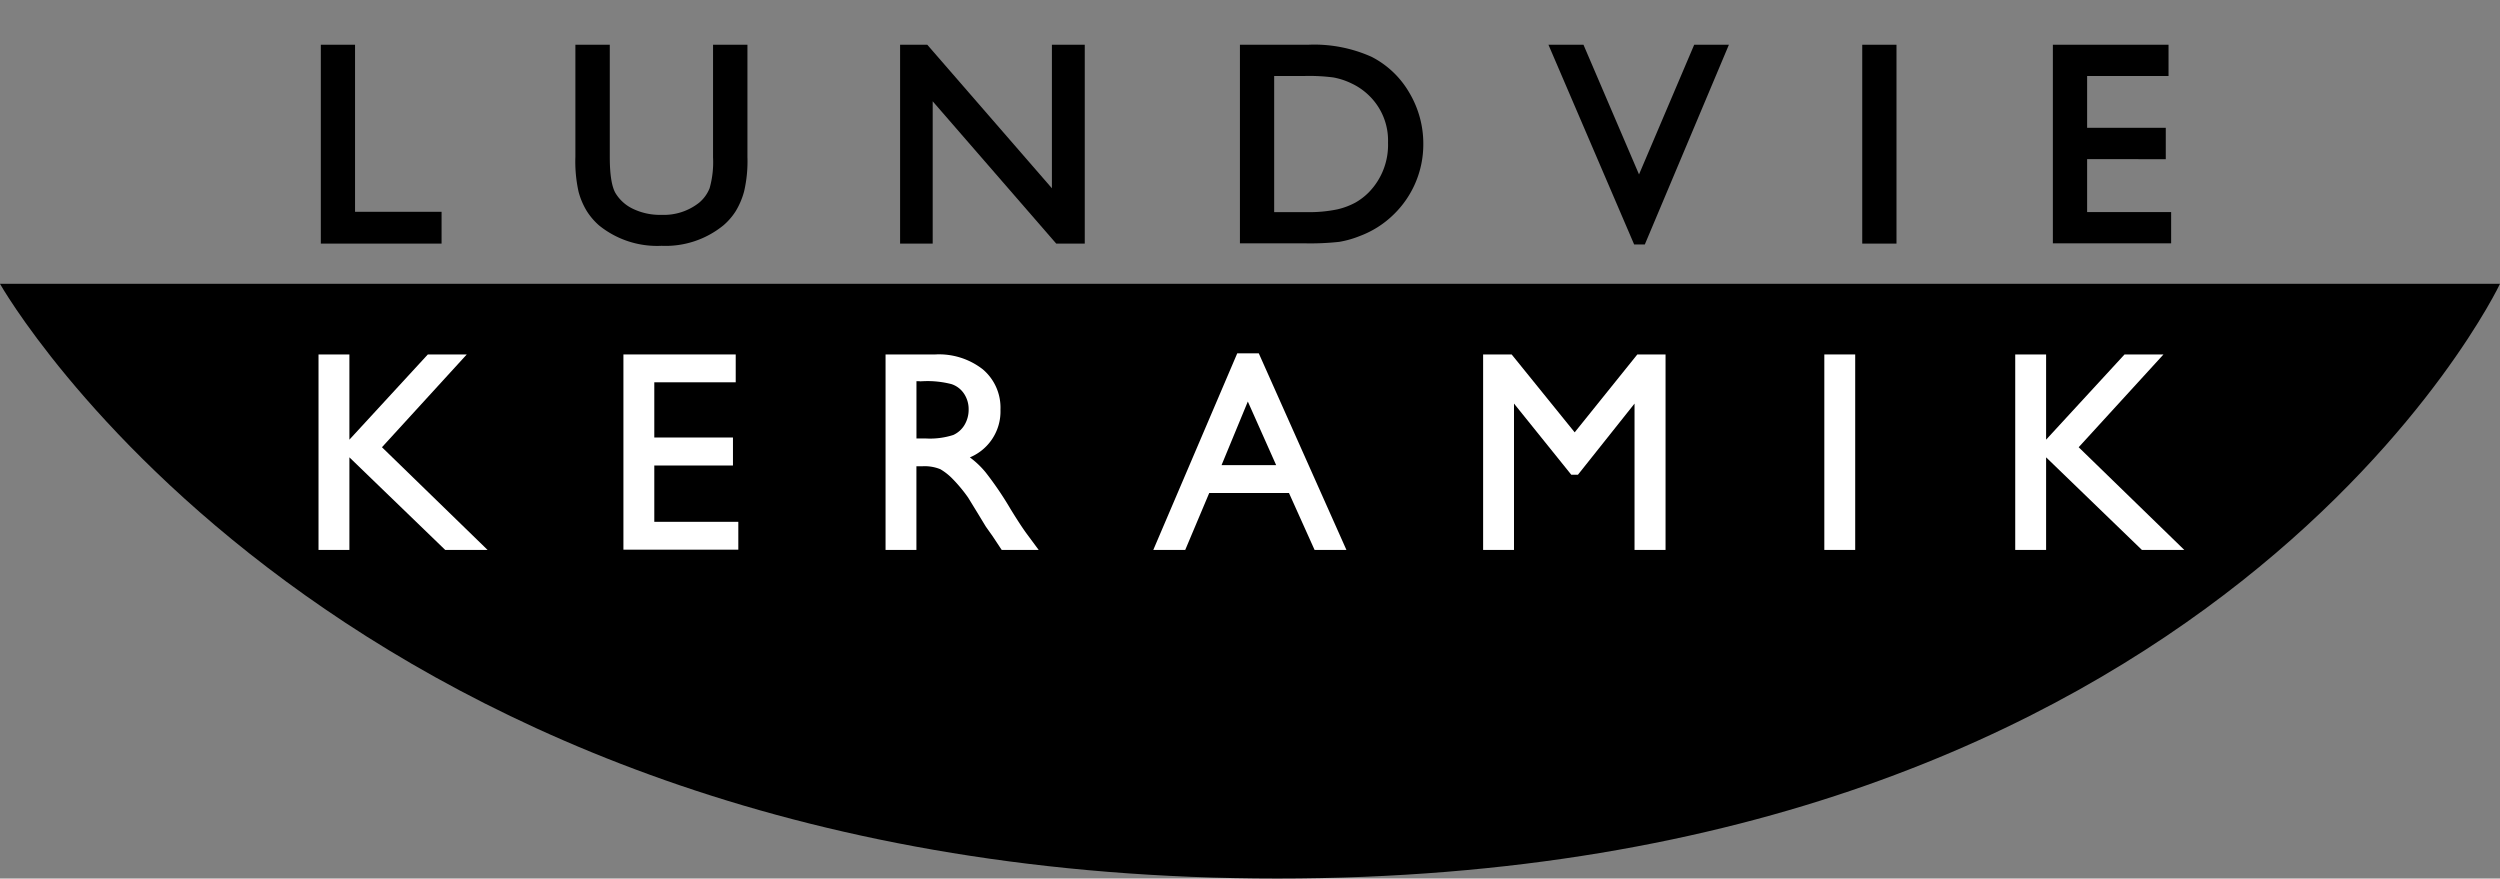
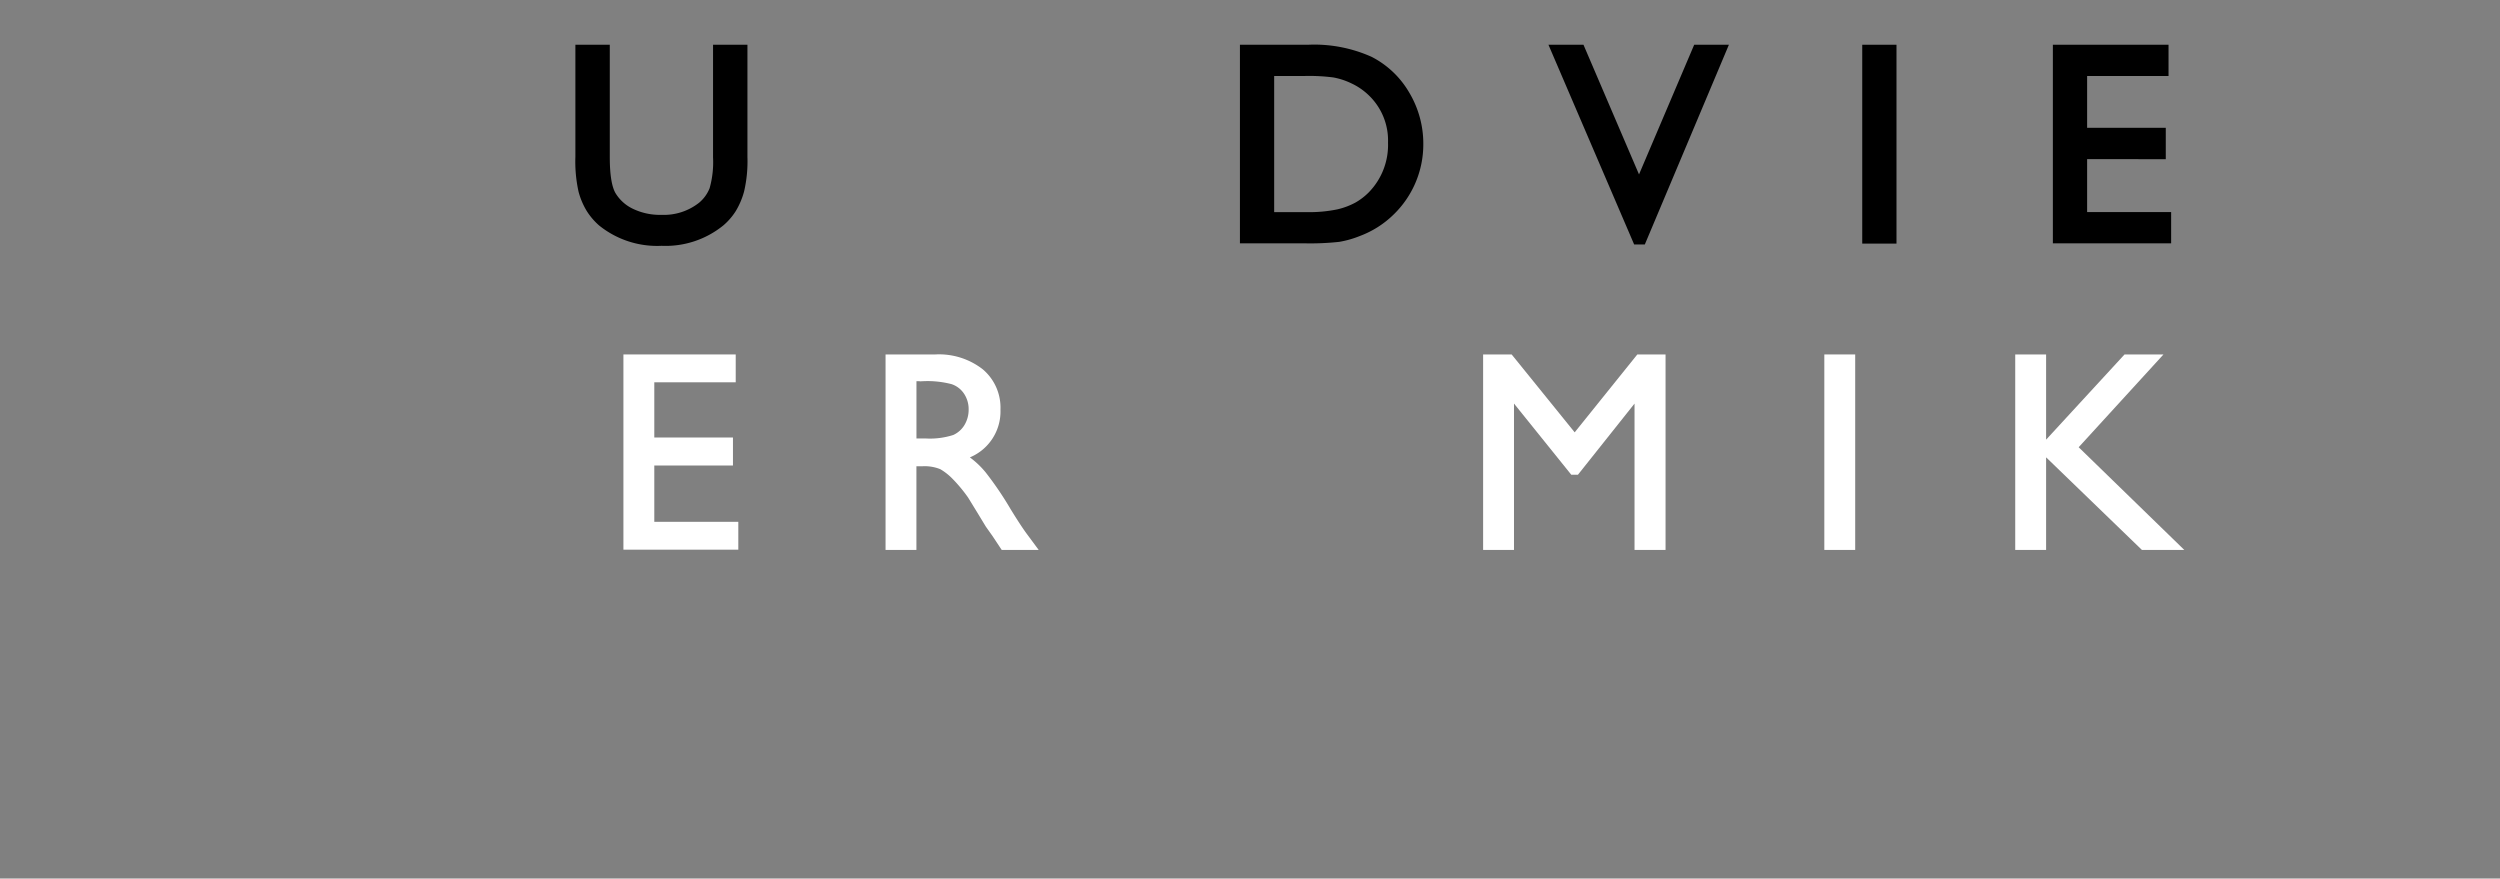
<svg xmlns="http://www.w3.org/2000/svg" id="Layer_1" data-name="Layer 1" viewBox="0 0 370.352 130.144">
  <rect x="0" y="0" width="370.352" height="130.144" fill="#808080" stroke="none" />
  <defs>
    <style>
      .cls-1 {
        fill: #fff;
        stroke: #fff;
        stroke-width: 0.5px;
      }

      .cls-1, .cls-2 {
        stroke-miterlimit: 10;
      }

      .cls-2 {
        stroke: #000;
      }
    </style>
  </defs>
  <title>LOGO</title>
-   <path d="M385.655,177.535H15.3s49.789,88.1,189.231,88.1S385.655,177.535,385.655,177.535Z" transform="translate(-15.303 -135.489)" />
  <g>
-     <path class="cls-1" d="M78.793,188.247h5.091L71.54,201.753l15.38,14.953H81.359L66.813,202.649v14.057H62.739V188.247h4.074v13.017Z" transform="translate(-15.303 -135.489)" />
    <path class="cls-1" d="M107.907,188.247h16.135v3.626H111.981v8.679h11.653V204.2H111.981v8.842h12.447v3.626H107.907Z" transform="translate(-15.303 -135.489)" />
    <path class="cls-1" d="M146.74,216.706V188.247h7.13a10.29,10.29,0,0,1,6.855,2.139,7.175,7.175,0,0,1,2.537,5.786,7.119,7.119,0,0,1-4.808,7.007,12.624,12.624,0,0,1,2.669,2.445,49.224,49.224,0,0,1,3.667,5.4q1.487,2.424,2.383,3.646l1.508,2.037h-4.849l-1.241-1.875q-.061-.1-.244-.347l-.793-1.121-1.262-2.079-1.363-2.222a22.119,22.119,0,0,0-2.312-2.79,8.833,8.833,0,0,0-1.9-1.5,6.41,6.41,0,0,0-2.845-.457h-1.061v12.386Zm5.3-25h-1.222v8.984h1.548a11.485,11.485,0,0,0,4.248-.53,3.983,3.983,0,0,0,1.792-1.6,4.639,4.639,0,0,0,.642-2.435,4.352,4.352,0,0,0-.713-2.434,3.815,3.815,0,0,0-2.007-1.538A14.466,14.466,0,0,0,152.037,191.71Z" transform="translate(-15.303 -135.489)" />
-     <path class="cls-1" d="M198.754,188.083h2.864l12.761,28.623h-4.171l-3.793-8.434H194.273l-3.556,8.434H186.53Zm5.986,16.562-4.591-10.308-4.258,10.308Z" transform="translate(-15.303 -135.489)" />
    <path class="cls-1" d="M257.979,188.247h3.81v28.459h-4.095V194.562l-8.75,11h-.754l-8.852-11v22.144h-4.074V188.247h3.857l9.457,11.688Z" transform="translate(-15.303 -135.489)" />
    <path class="cls-1" d="M285.81,188.247h4.074v28.459H285.81Z" transform="translate(-15.303 -135.489)" />
    <path class="cls-1" d="M330.145,188.247h5.092l-12.345,13.506,15.38,14.953H332.71l-14.546-14.057v14.057H314.09V188.247h4.074v13.017Z" transform="translate(-15.303 -135.489)" />
  </g>
  <g>
-     <path class="cls-2" d="M63.33,142.617H67.4v24.752H80.218v3.708H63.33Z" transform="translate(-15.303 -135.489)" />
    <path class="cls-2" d="M121.434,142.617h4.095v16.155a19.207,19.207,0,0,1-.479,4.951,10.73,10.73,0,0,1-1.182,2.781,8.846,8.846,0,0,1-1.721,1.986,13.069,13.069,0,0,1-8.841,2.914,13.2,13.2,0,0,1-8.923-2.893,9.258,9.258,0,0,1-1.722-2.006,10.4,10.4,0,0,1-1.161-2.72,20.118,20.118,0,0,1-.458-5.052V142.617h4.095v16.155q0,4.014.917,5.582a6.528,6.528,0,0,0,2.791,2.516,9.686,9.686,0,0,0,4.42.947,8.94,8.94,0,0,0,5.908-1.9,5.87,5.87,0,0,0,1.732-2.4,14.793,14.793,0,0,0,.529-4.747Z" transform="translate(-15.303 -135.489)" />
-     <path class="cls-2" d="M171.634,142.617H175.5v28.459H172l-19.027-21.918v21.918h-3.83V142.617h3.3l19.19,22.1Z" transform="translate(-15.303 -135.489)" />
    <path class="cls-2" d="M199.487,171.036V142.617h9.6a20.251,20.251,0,0,1,9.188,1.742,13.145,13.145,0,0,1,5.378,5.124,14.247,14.247,0,0,1,2,7.375,13.945,13.945,0,0,1-4.237,10.043,13.754,13.754,0,0,1-4.828,3.076,14.307,14.307,0,0,1-2.953.845,39.436,39.436,0,0,1-5.134.214Zm9.167-24.793h-5.094v21.167h5.216a20.855,20.855,0,0,0,4.746-.417,11.154,11.154,0,0,0,2.822-1.06,9.665,9.665,0,0,0,2.067-1.579,10.541,10.541,0,0,0,3.015-7.721,9.767,9.767,0,0,0-3.1-7.476,9.891,9.891,0,0,0-2.617-1.772,11,11,0,0,0-2.8-.917A28.565,28.565,0,0,0,208.654,146.243Z" transform="translate(-15.303 -135.489)" />
    <path class="cls-2" d="M266.613,142.617h4.058L258.638,171.2h-.923L245.45,142.617h4.1l8.56,19.985Z" transform="translate(-15.303 -135.489)" />
    <path class="cls-2" d="M291.677,142.617h4.074v28.459h-4.074Z" transform="translate(-15.303 -135.489)" />
    <path class="cls-2" d="M319.917,142.617h16.134v3.626h-12.06v8.679h11.652v3.646H323.991v8.841h12.447v3.626H319.917Z" transform="translate(-15.303 -135.489)" />
  </g>
</svg>